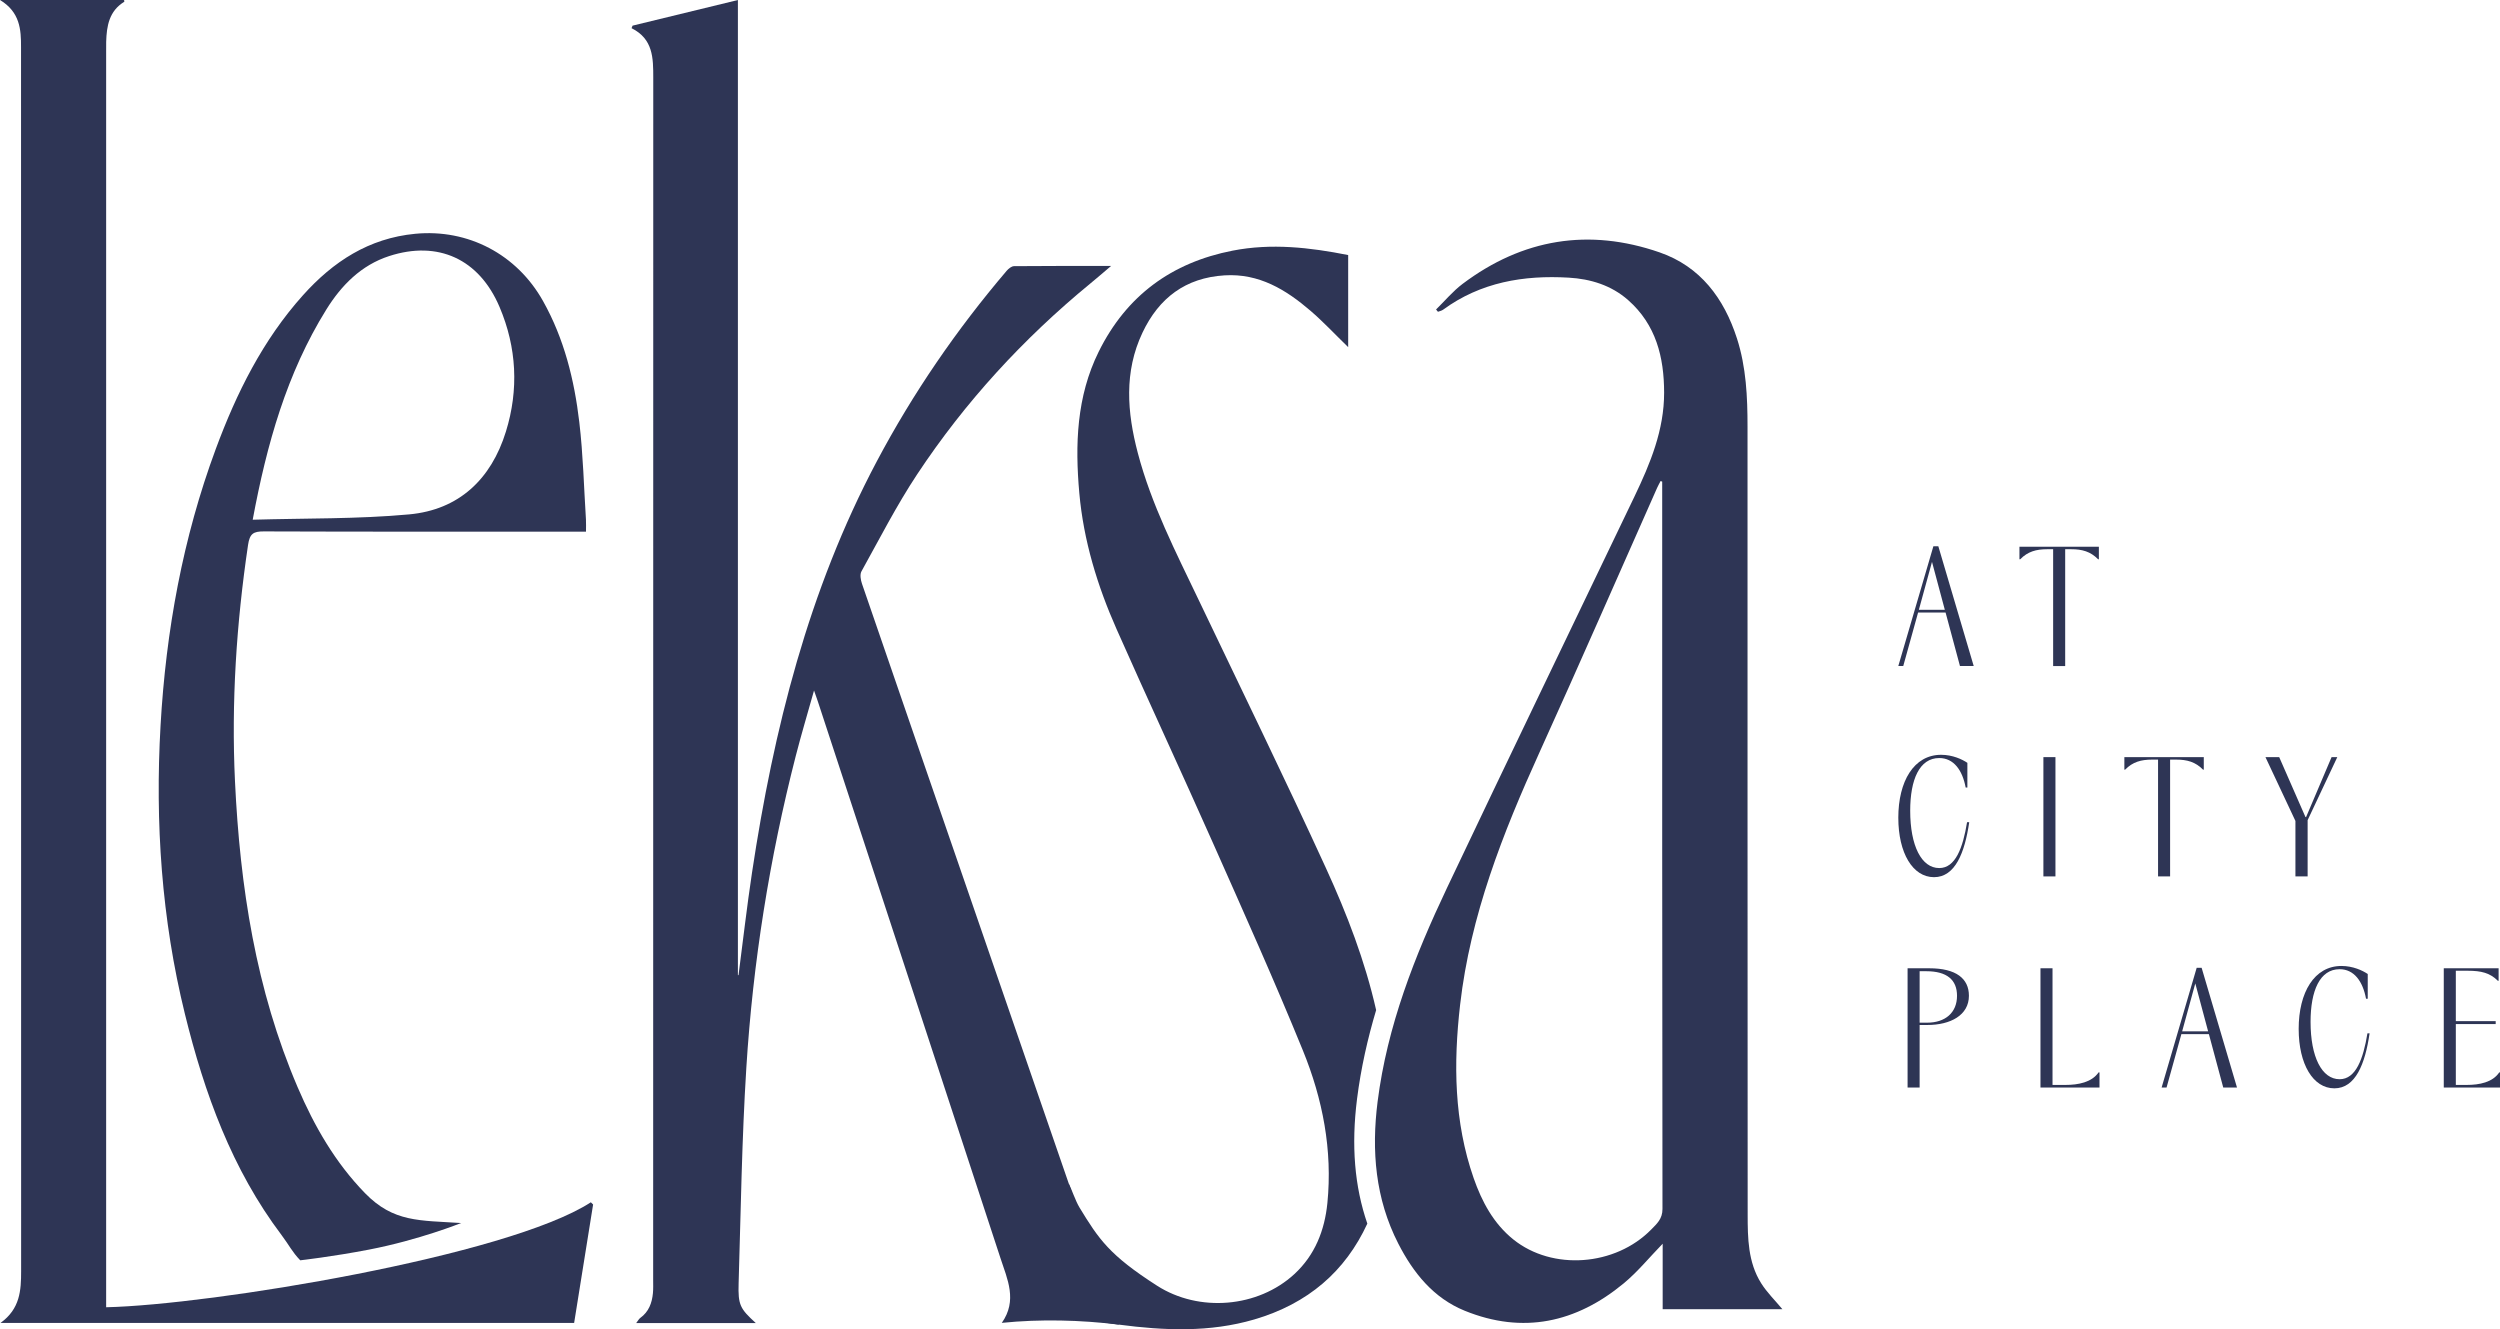
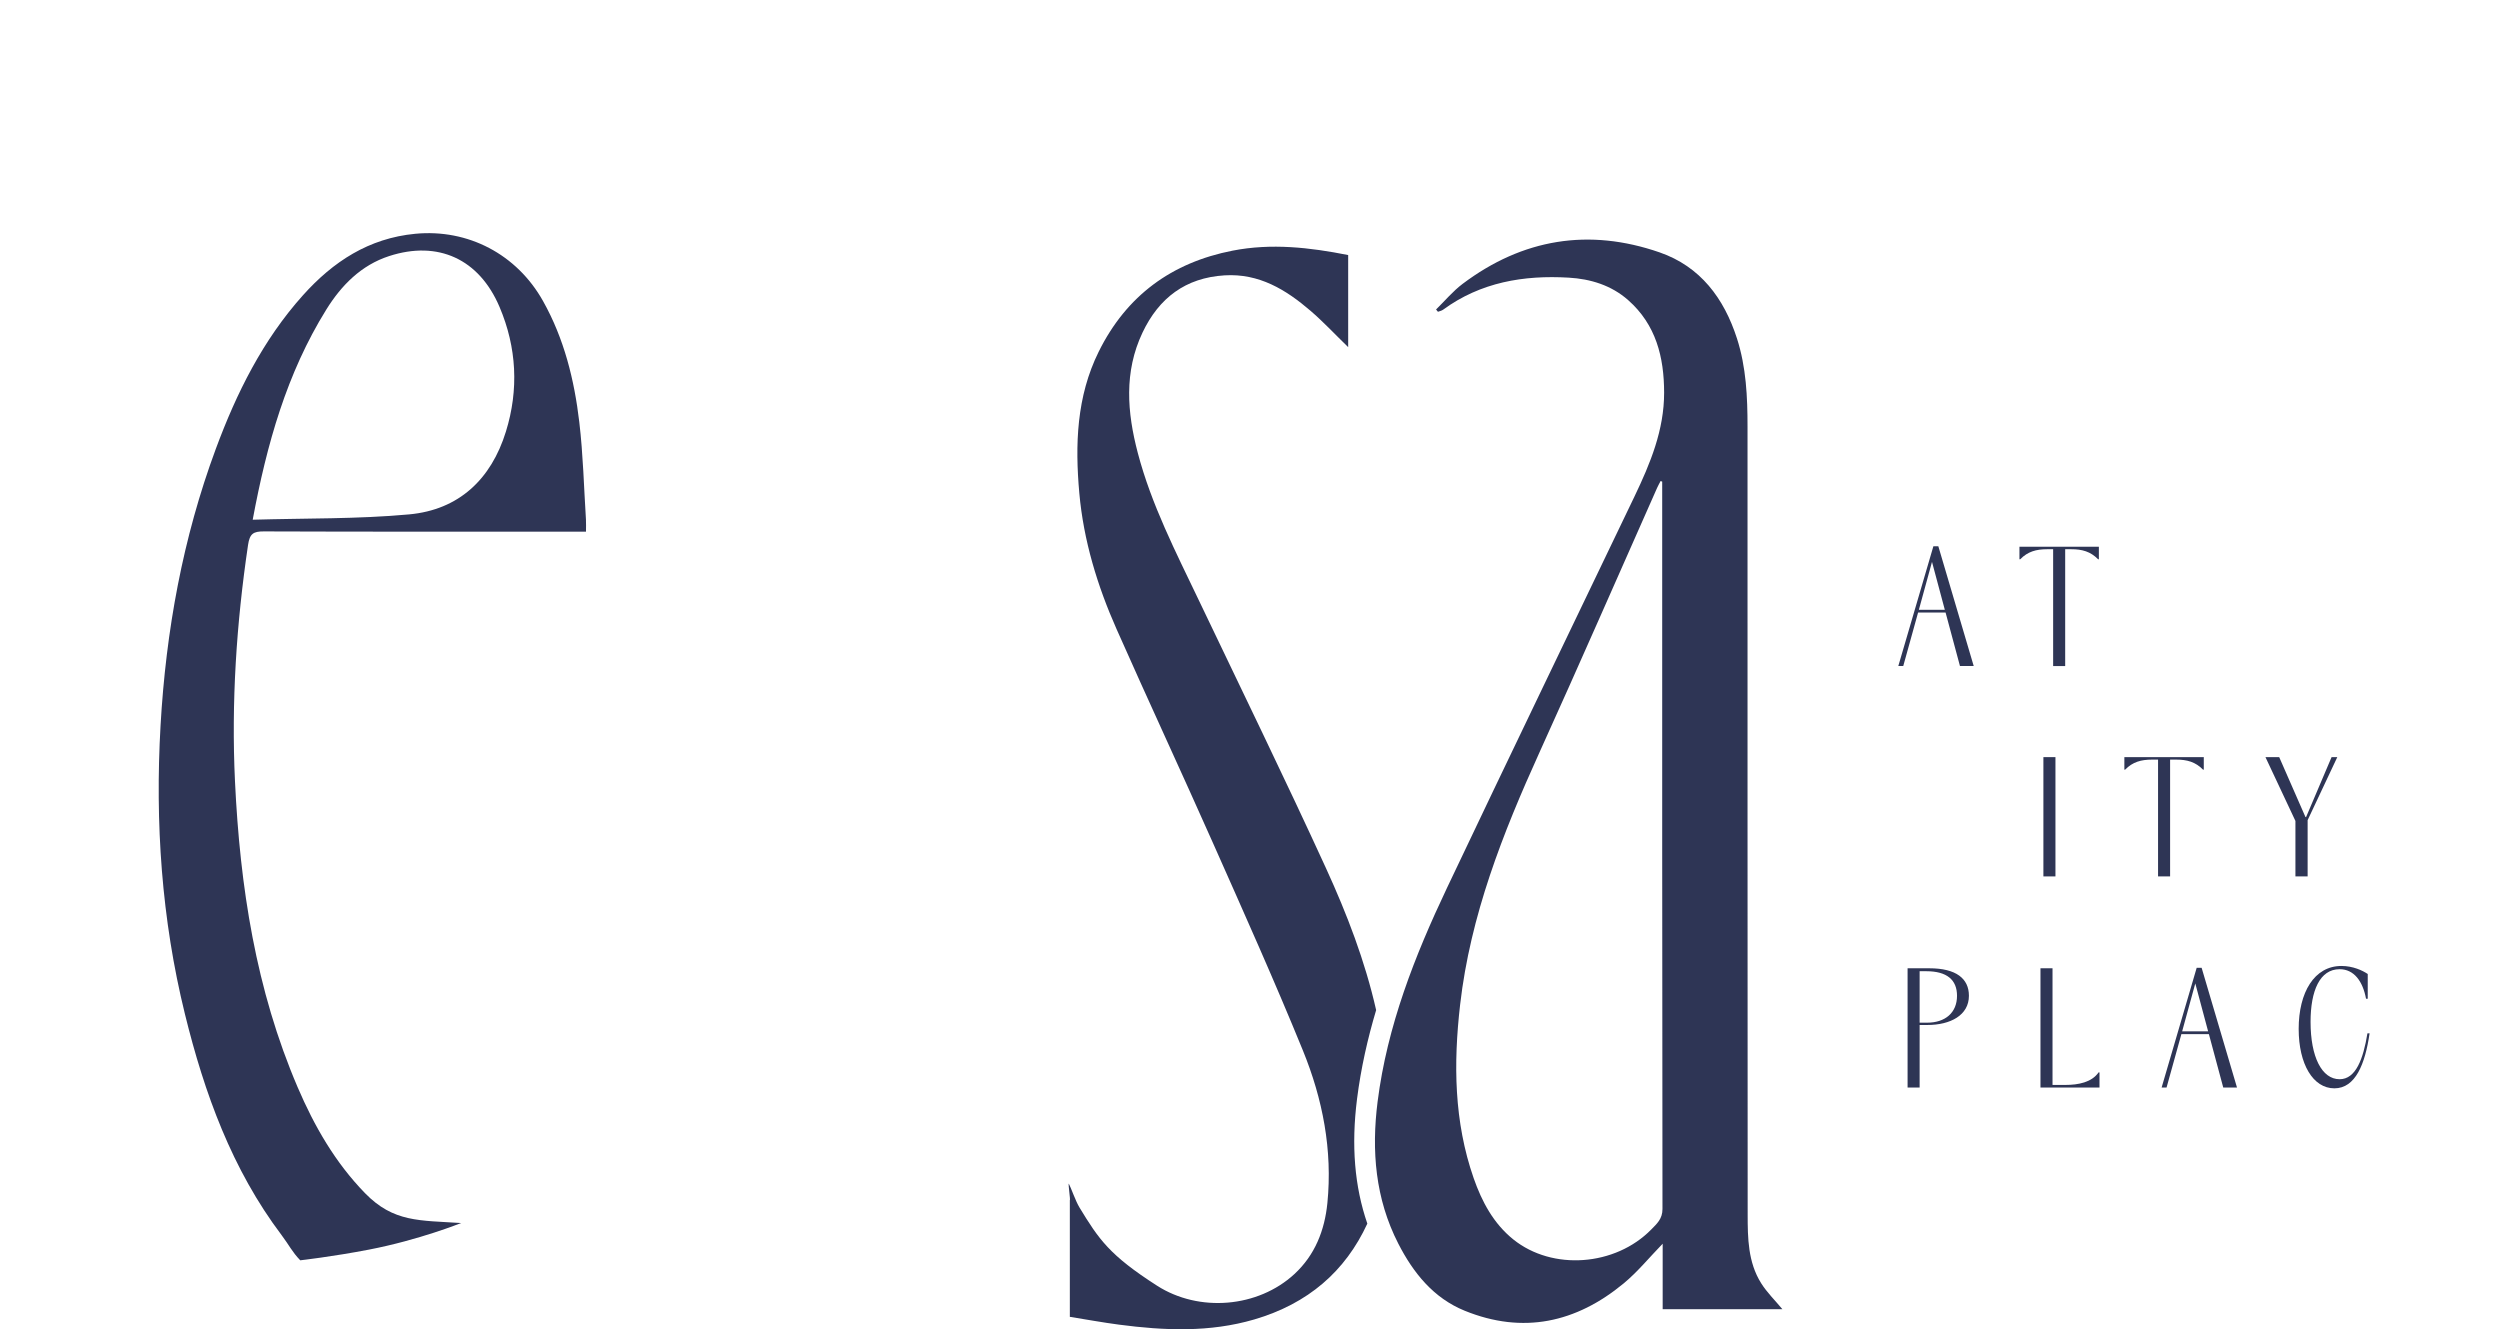
<svg xmlns="http://www.w3.org/2000/svg" id="a" viewBox="0 0 276 146.748">
  <defs>
    <style>.b{fill:#2e3555;stroke-width:0px;}</style>
  </defs>
-   <path class="b" d="M122.67,29.358c-.93.787-1.6,1.368-2.286,1.931-7.415,6.088-13.845,13.09-19.135,21.083-2.267,3.425-4.145,7.109-6.144,10.706-.191.343-.086.945.058,1.366,4.388,12.778,8.799,25.549,13.205,38.321,4.84,14.03,9.681,28.06,14.519,42.091.121.35.491.902.638,1.382-4.229-.516-8.677-.628-12.925-.194,1.744-2.476.615-4.819-.149-7.15-6.711-20.493-13.44-40.981-20.164-61.469-.093-.284-.197-.566-.417-1.195-.735,2.621-1.427,4.921-2.022,7.245-2.894,11.297-4.721,22.779-5.452,34.406-.497,7.916-.61,15.857-.851,23.788-.073,2.41.16,2.808,1.894,4.394h-13.2c.206-.265.298-.457.45-.566.938-.675,1.292-1.646,1.396-2.734.046-.487.025-.982.025-1.473.001-44.235-.003-88.47.011-132.704.001-2.177-.009-4.288-2.398-5.476.038-.093.076-.186.115-.28,3.842-.935,7.685-1.869,11.627-2.828v107.652c.023.001.045.001.068.002.493-3.775.924-7.559,1.491-11.322,2.383-15.805,6.228-31.173,13.78-45.411,4-7.541,8.805-14.537,14.338-21.034.2-.235.535-.503.81-.506,3.461-.034,6.922-.022,10.716-.022Z" />
-   <path class="b" d="M11.717,144.321c11.5-.257,44.315-5.624,53.514-11.589.083.082.165.164.248.245-.694,4.334-1.389,8.667-2.094,13.073H.056c2.164-1.554,2.277-3.591,2.276-5.717-.013-46.684-.01-87.868-.01-134.552,0-.189-.001-.378,0-.567.009-1.964-.116-3.876-2.322-5.215h13.696c.008.063.047.183.022.198-1.668,1.017-1.944,2.662-1.996,4.407-.011.378-.004.756-.004,1.134-0,47.478-0,89.455-0,136.934v1.649Z" />
  <path class="b" d="M213.446,60.309h.546l3.906,13.22h-1.518l-1.586-5.902h-3.037l-1.638,5.902h-.546l3.872-13.22ZM214.708,67.32l-1.416-5.288-1.45,5.288h2.865Z" />
  <path class="b" d="M226.666,60.634h-.648c-1.228,0-2.149.256-2.985,1.108h-.086v-1.381h8.768v1.381h-.085c-.836-.853-1.757-1.108-2.968-1.108h-.666v12.896h-1.33v-12.896Z" />
-   <path class="b" d="M209.573,90.29c0-4.043,1.723-6.96,4.725-6.96,1.262,0,2.32.495,2.9.887v2.729h-.188c-.358-1.928-1.33-3.258-2.917-3.258-2.183,0-3.207,2.371-3.207,5.817,0,3.872,1.245,6.329,3.207,6.329,1.791,0,2.61-2.235,3.071-5.066h.239c-.494,3.377-1.552,6.072-3.889,6.072-2.354,0-3.94-2.678-3.94-6.55Z" />
  <path class="b" d="M225.591,83.587h1.331v13.169h-1.331v-13.169Z" />
  <path class="b" d="M238.249,83.86h-.648c-1.228,0-2.149.256-2.985,1.108h-.086v-1.381h8.768v1.381h-.085c-.836-.853-1.757-1.108-2.968-1.108h-.666v12.896h-1.33v-12.896Z" />
  <path class="b" d="M253.415,90.632l-3.309-7.045h1.518l2.9,6.618h.068l2.814-6.618h.631l-3.275,6.959v6.209h-1.347v-6.124Z" />
  <path class="b" d="M210.597,106.898h2.388c2.985,0,4.384,1.143,4.384,3.036,0,2.15-2.047,3.224-4.572,3.224h-.87v6.908h-1.33v-13.169ZM212.763,112.903c1.978,0,3.292-1.092,3.292-2.968,0-1.757-1.109-2.712-3.395-2.712h-.733v5.681h.836Z" />
  <path class="b" d="M225.268,106.898h1.33v12.879h1.416c1.433,0,2.917-.29,3.667-1.382h.103v1.672h-6.516v-13.169Z" />
  <path class="b" d="M242.514,106.847h.546l3.906,13.22h-1.518l-1.586-5.902h-3.037l-1.638,5.902h-.546l3.872-13.22ZM243.776,113.858l-1.416-5.288-1.45,5.288h2.866Z" />
  <path class="b" d="M253.773,113.602c0-4.043,1.723-6.96,4.725-6.96,1.262,0,2.32.495,2.9.887v2.729h-.188c-.358-1.928-1.33-3.258-2.917-3.258-2.183,0-3.207,2.371-3.207,5.817,0,3.872,1.245,6.329,3.207,6.329,1.791,0,2.61-2.235,3.071-5.066h.239c-.494,3.377-1.552,6.072-3.889,6.072-2.354,0-3.94-2.678-3.94-6.55Z" />
-   <path class="b" d="M269.791,106.898h6.056v1.381h-.085c-.87-.87-1.825-1.108-3.326-1.108h-1.313v5.561h4.401v.324h-4.401v6.721h1.194c1.416,0,2.866-.29,3.599-1.382h.085v1.672h-6.209v-13.169Z" />
  <path class="b" d="M64.693,57.434c-.23-3.617-.314-7.251-.74-10.845-.552-4.666-1.67-9.199-4.009-13.365-2.894-5.154-8.272-7.968-14.092-7.415-5.137.488-9.08,3.078-12.406,6.789-4.434,4.946-7.336,10.793-9.618,16.952-3.649,9.852-5.508,20.093-6.103,30.549-.61,10.725.11,21.365,2.688,31.839,2.156,8.763,5.19,17.152,10.683,24.431.815,1.08,1.141,1.825,2.051,2.768,0,0,3.526-.397,7.587-1.18,5.564-1.074,10.171-2.935,10.171-2.935-4.58-.303-7.454-.061-10.601-3.292-3.301-3.391-5.598-7.394-7.44-11.691-4.622-10.78-6.369-22.168-6.921-33.774-.415-8.742.16-17.444,1.442-26.107.183-1.239.58-1.496,1.745-1.491,11.306.044,22.613.026,33.919.026h1.644c0-.521.02-.892-.003-1.26ZM55.851,47.653c-1.628,5.255-5.186,8.629-10.678,9.135-5.692.524-11.443.417-17.275.589,1.556-8.348,3.755-16.163,8.125-23.201,1.667-2.684,3.853-4.903,6.938-5.906,5.389-1.752,9.942.313,12.196,5.636,1.887,4.456,2.133,9.103.694,13.747Z" />
  <path class="b" d="M149.815,121.334c.433-3.424,1.18-6.702,2.111-9.819-1.226-5.418-3.219-10.604-5.528-15.646-4.543-9.92-9.337-19.726-14.036-29.575-2.536-5.316-5.245-10.56-6.752-16.3-1.175-4.476-1.535-8.937.524-13.277,1.81-3.815,4.742-6.054,9.064-6.318,3.805-.232,6.764,1.577,9.479,3.909,1.412,1.213,2.688,2.584,4.162,4.016v-10.165c-4.261-.848-8.483-1.321-12.748-.489-6.734,1.313-11.73,4.965-14.792,11.154-2.457,4.964-2.619,10.279-2.142,15.62.467,5.228,1.993,10.228,4.114,15.015,3.502,7.907,7.152,15.748,10.661,23.653,3.37,7.591,6.773,15.173,9.909,22.863,2.184,5.356,3.283,10.994,2.703,16.84-.3,3.027-1.376,5.749-3.638,7.839-4.024,3.718-10.528,4.262-15.166,1.288-5.265-3.377-6.428-5.125-8.561-8.628-.447-.735-.941-2.204-1.185-2.645-.079.041.196,1.8.117,1.841v12.87c1.838.295,3.62.624,5.415.86,5.013.66,10.012.875,14.95-.572,5.944-1.741,10.056-5.327,12.478-10.58-1.411-4.093-1.786-8.625-1.137-13.752Z" />
  <path class="b" d="M196.777,144.535h-13.218v-7.229c-1.475,1.517-2.76,3.101-4.301,4.377-5.243,4.339-11.116,5.639-17.551,3.023-3.452-1.403-5.676-4.175-7.336-7.412-2.541-4.959-2.97-10.253-2.284-15.673,1.056-8.345,4.094-16.076,7.663-23.601,6.848-14.435,13.803-28.82,20.706-43.229,1.738-3.628,3.268-7.319,3.263-11.447-.005-3.918-.896-7.5-3.97-10.212-1.863-1.644-4.156-2.339-6.561-2.48-4.98-.293-9.722.504-13.873,3.54-.159.116-.376.154-.566.229-.069-.085-.139-.17-.208-.255.974-.951,1.858-2.021,2.937-2.832,6.622-4.979,13.938-6.178,21.744-3.471,4.489,1.557,7.109,5.062,8.538,9.5,1.021,3.171,1.167,6.451,1.167,9.744.004,28.992-.005,57.984.015,86.977.002,2.604.035,5.258,1.48,7.569.644,1.031,1.542,1.903,2.354,2.882ZM183.508,53.173c-.059-.024-.119-.047-.178-.07-.131.257-.274.508-.391.771-4.322,9.731-8.581,19.491-12.98,29.188-4.056,8.941-7.633,18.012-8.762,27.864-.742,6.48-.679,12.904,1.497,19.146.905,2.595,2.194,5.008,4.382,6.766,4.323,3.47,11.261,2.943,15.223-1.103.617-.63,1.241-1.163,1.239-2.263-.04-26.54-.031-53.081-.031-79.621v-.678Z" />
</svg>